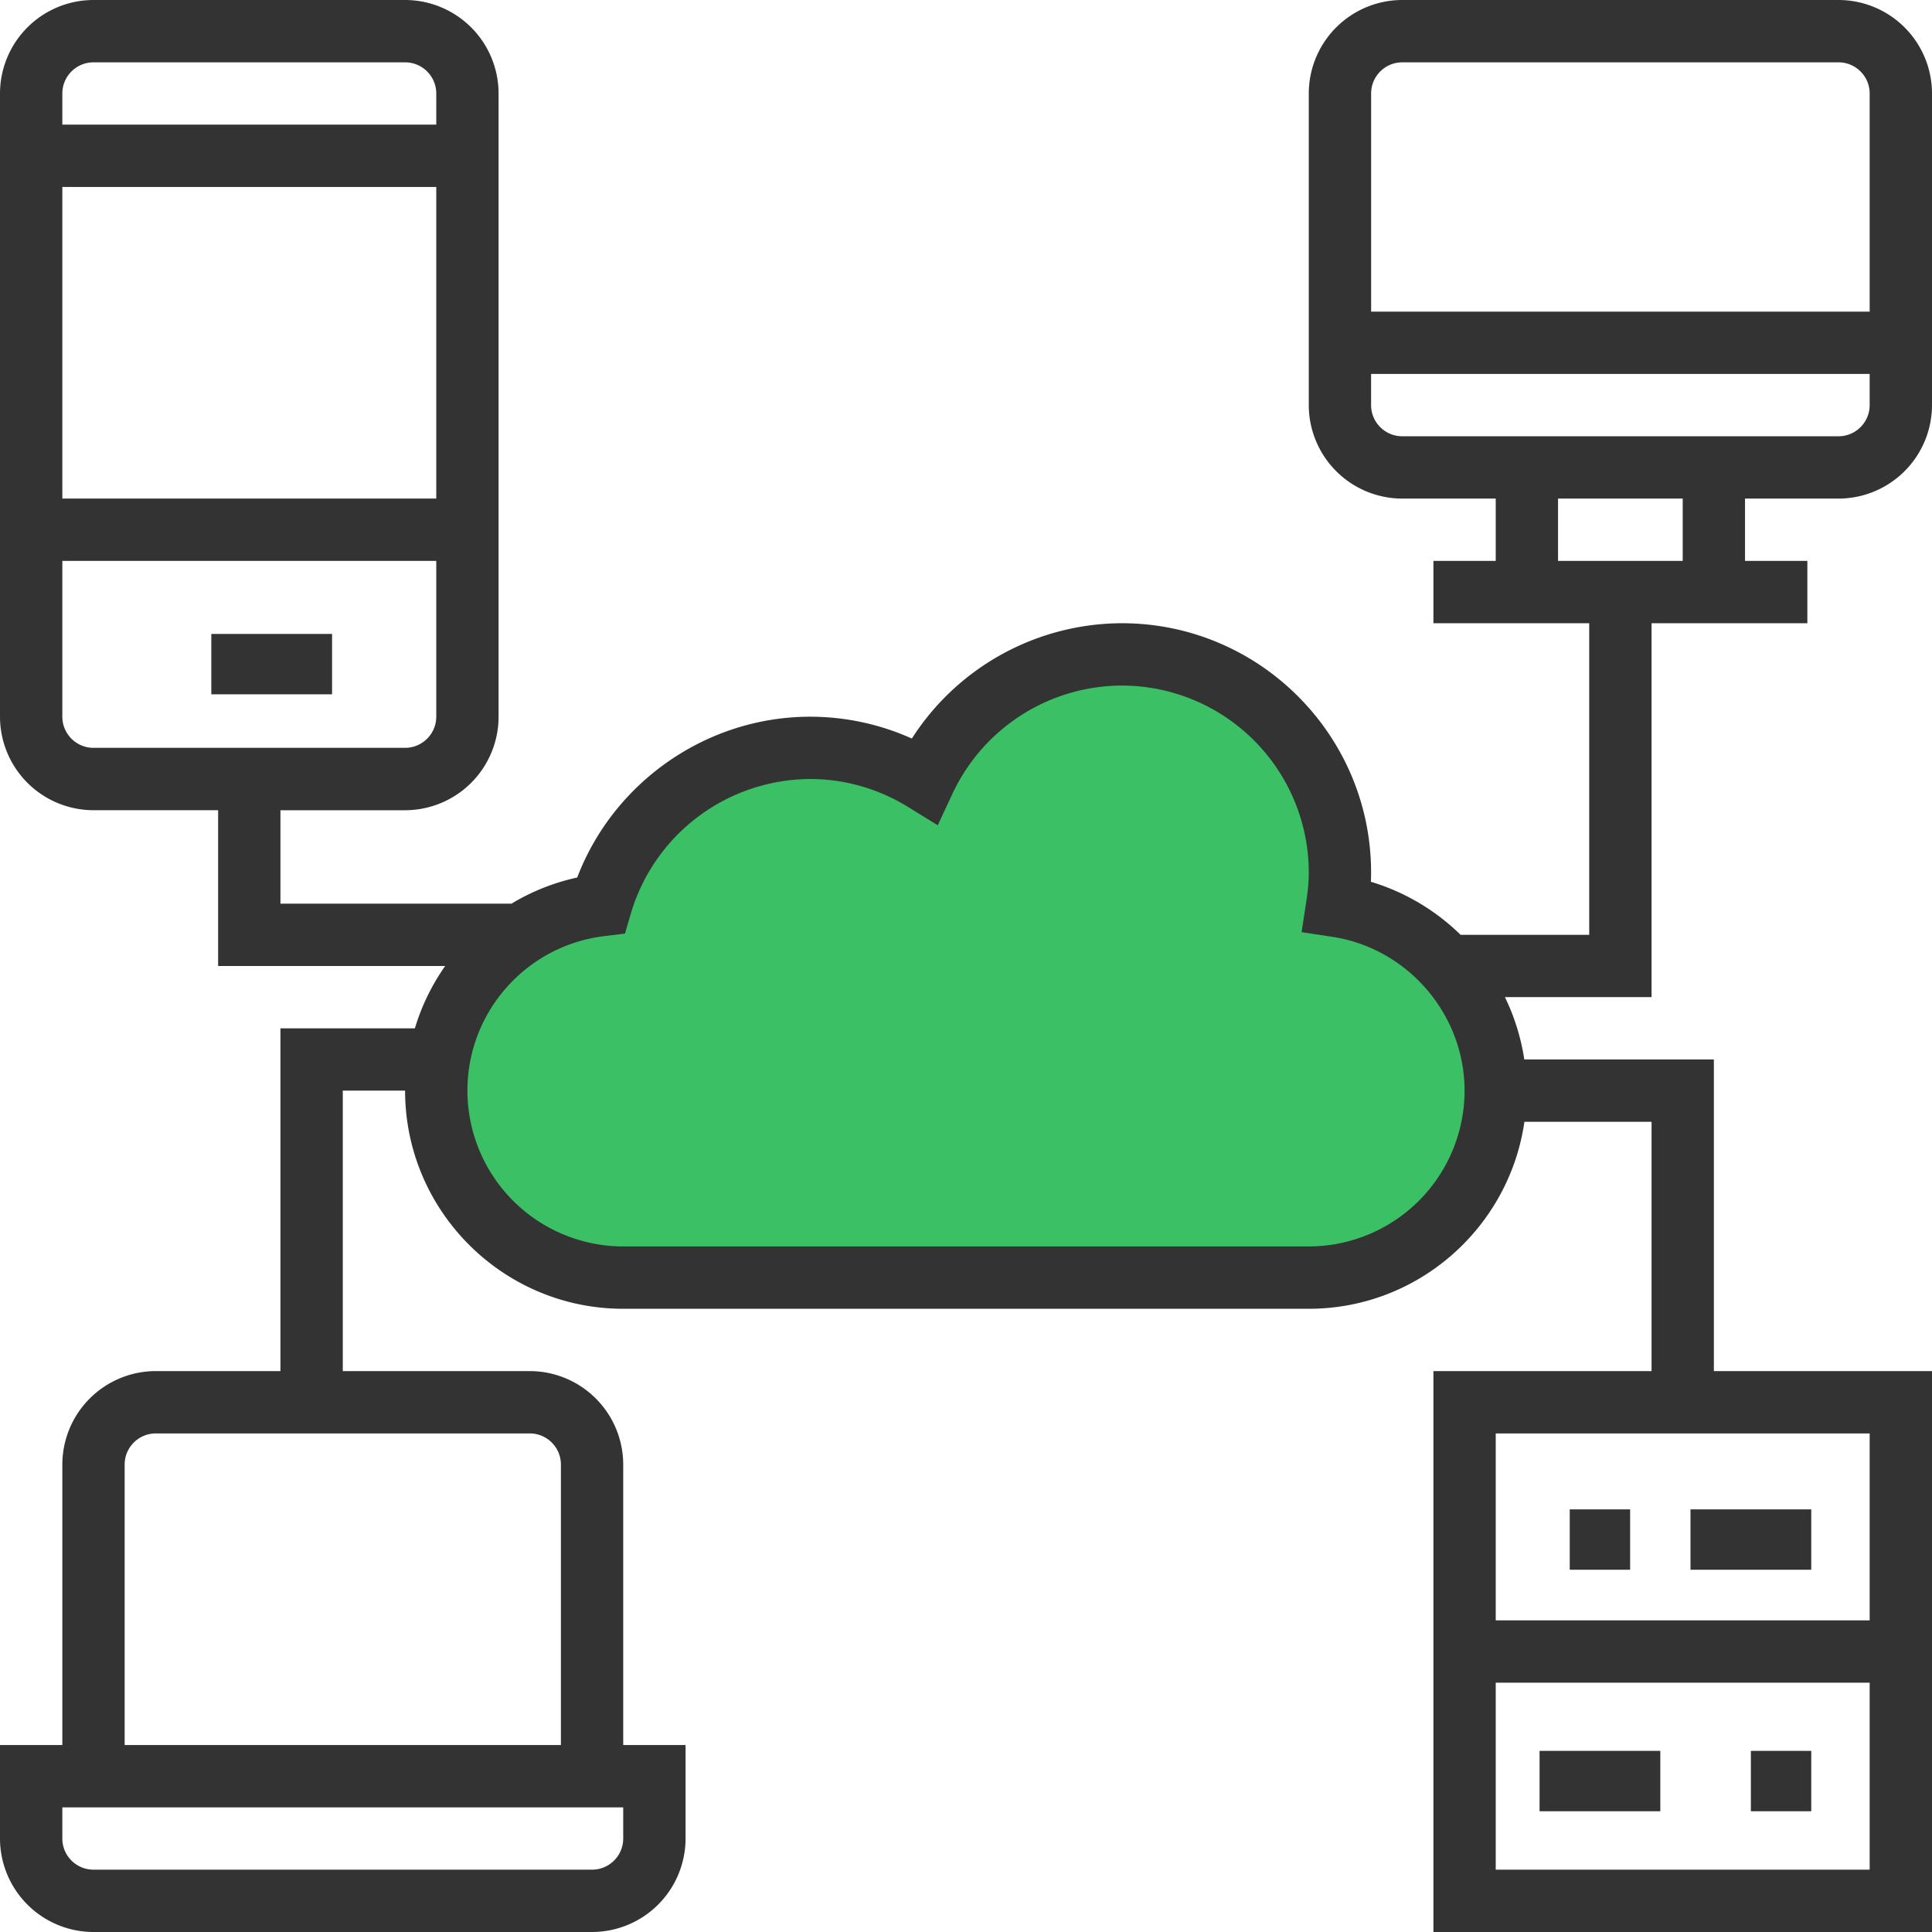
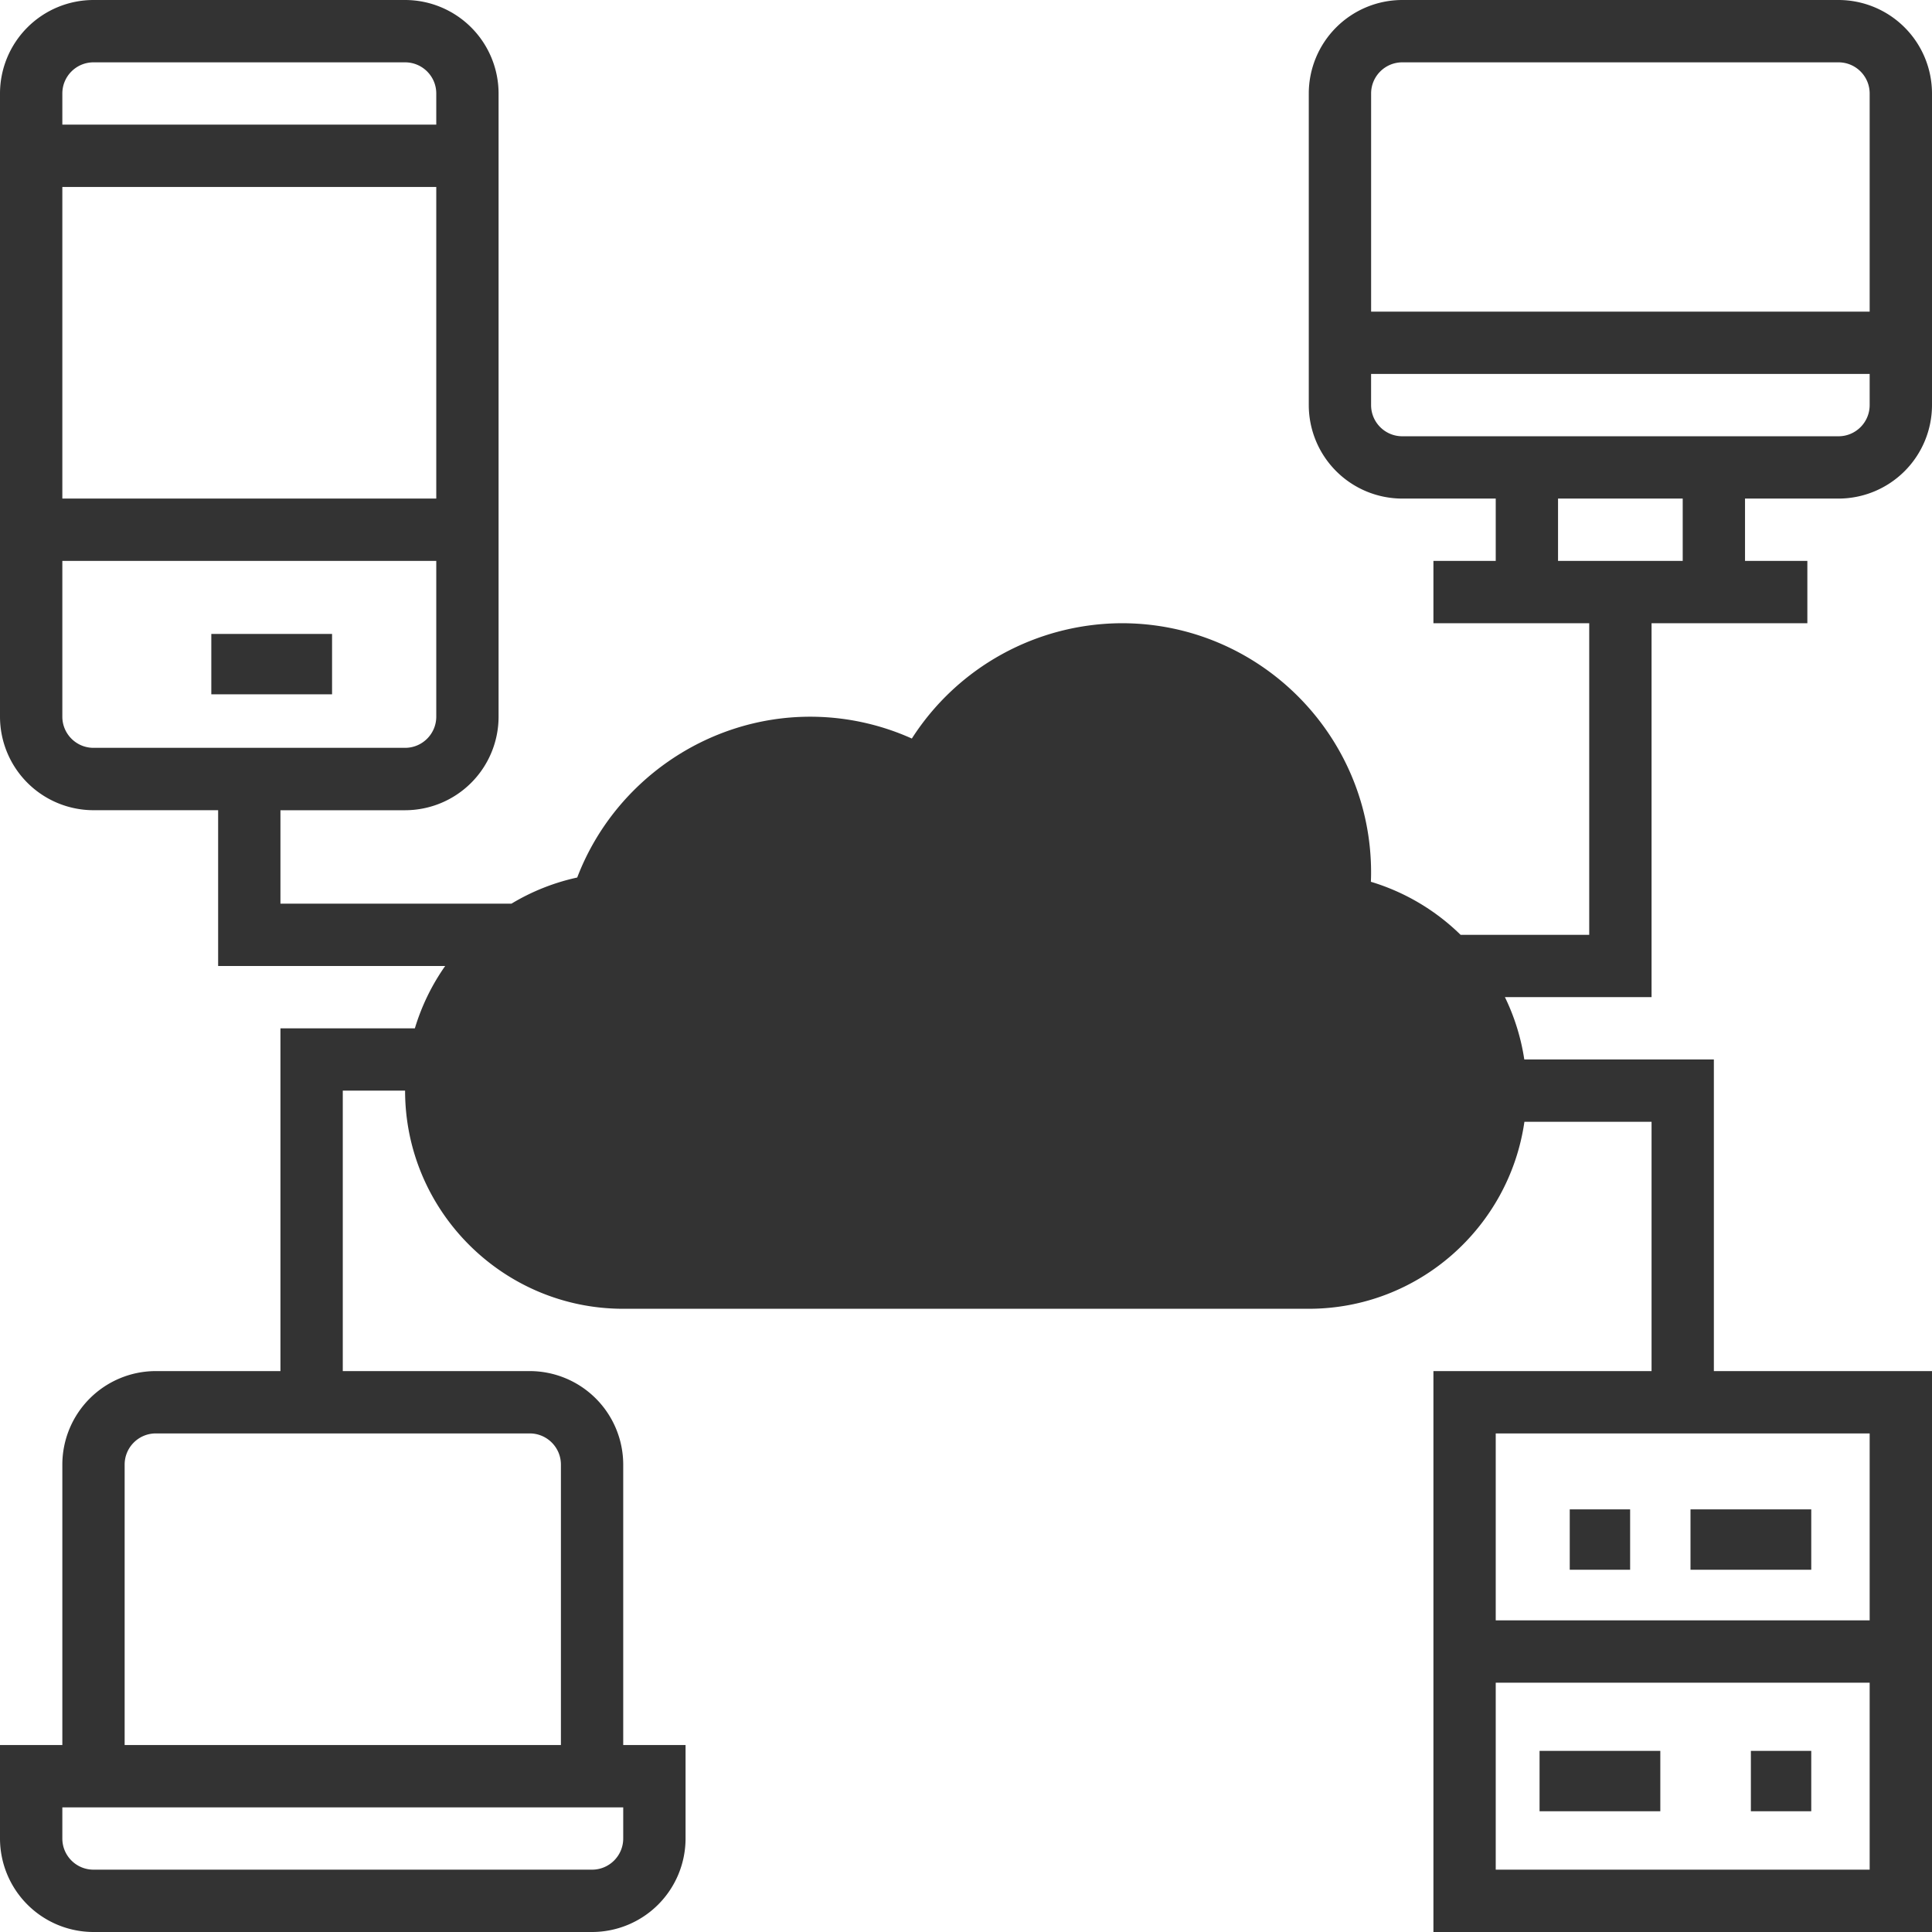
<svg xmlns="http://www.w3.org/2000/svg" width="64" height="64">
  <g fill="none">
    <path fill="#333" d="M7 21h4v2H7z" />
    <path d="M60.903 16.516A3.1 3.1 0 0064 13.42V3.097A3.1 3.1 0 0060.903 0H46.452a3.1 3.1 0 00-3.097 3.097v10.322a3.1 3.1 0 003.097 3.097h3.096v2.065h-2.064v2.064h5.161v10.323h-4.26a7.217 7.217 0 00-2.973-1.758c.005-.105.007-.205.007-.307 0-4.553-3.704-8.258-8.258-8.258a8.29 8.29 0 00-6.955 3.82 8.215 8.215 0 00-3.367-.723c-3.426 0-6.51 2.16-7.718 5.327a7.176 7.176 0 00-2.178.866H9.29V26.84h4.13a3.1 3.1 0 003.096-3.097V3.097A3.1 3.1 0 0013.42 0H3.097A3.1 3.1 0 000 3.097v20.645a3.1 3.1 0 003.097 3.097h4.129V32h7.521a7.186 7.186 0 00-1.004 2.065H9.29v11.354H5.161a3.1 3.1 0 00-3.096 3.097v9.29H0v3.097A3.1 3.1 0 003.097 64h16.516a3.1 3.1 0 003.097-3.097v-3.097h-2.065v-9.29a3.1 3.1 0 00-3.097-3.097h-6.193v-9.29h2.064c0 3.983 3.243 7.226 7.226 7.226h22.71c3.632 0 6.64-2.698 7.143-6.194h4.212v8.258h-7.226V64H64V45.42h-7.226V35.096h-6.28a7.144 7.144 0 00-.642-2.065h4.858V20.645h5.161v-2.064h-2.065v-2.065h3.097zm-46.451 0H2.065V6.194h12.387v10.322zM3.097 2.065h10.322c.57 0 1.033.462 1.033 1.032v1.032H2.065V3.097c0-.57.462-1.032 1.032-1.032zM2.065 23.742V18.58h12.387v5.16c0 .57-.463 1.033-1.033 1.033H3.097c-.57 0-1.032-.463-1.032-1.032zm18.58 37.161c0 .57-.463 1.032-1.032 1.032H3.097c-.57 0-1.032-.462-1.032-1.032v-1.032h18.58v1.032zm-2.064-12.387v9.29H4.129v-9.29c0-.57.463-1.032 1.032-1.032h12.387c.57 0 1.033.463 1.033 1.032zm30.967 13.42v-6.194h12.387v6.193H49.548zm12.387-8.259H49.548v-6.193h12.387v6.193zM46.452 2.065h14.451c.57 0 1.032.462 1.032 1.032v7.226H45.42V3.097c0-.57.463-1.032 1.033-1.032zm-1.033 11.354v-1.032h16.516v1.032c0 .57-.462 1.033-1.032 1.033H46.452c-.57 0-1.033-.463-1.033-1.033zm10.323 5.162h-4.13v-2.065h4.13v2.065z" fill="#333" />
-     <path d="M43.355 41.29h-22.71a5.167 5.167 0 01-5.161-5.161c0-2.61 1.953-4.81 4.542-5.12l.677-.082.191-.655a6.223 6.223 0 015.945-4.466c1.14 0 2.258.32 3.24.924l.985.608.49-1.05a6.215 6.215 0 015.607-3.578 6.2 6.2 0 016.194 6.193c0 .285-.026.588-.082.955l-.156 1.021 1.021.155c2.496.38 4.378 2.571 4.378 5.095a5.167 5.167 0 01-5.161 5.161z" fill="#3CC065" />
    <path fill="#333" d="M52 50h2v2h-2zm6 8h2v2h-2zm-2-8h4v2h-4zm-5 8h4v2h-4z" />
  </g>
</svg>